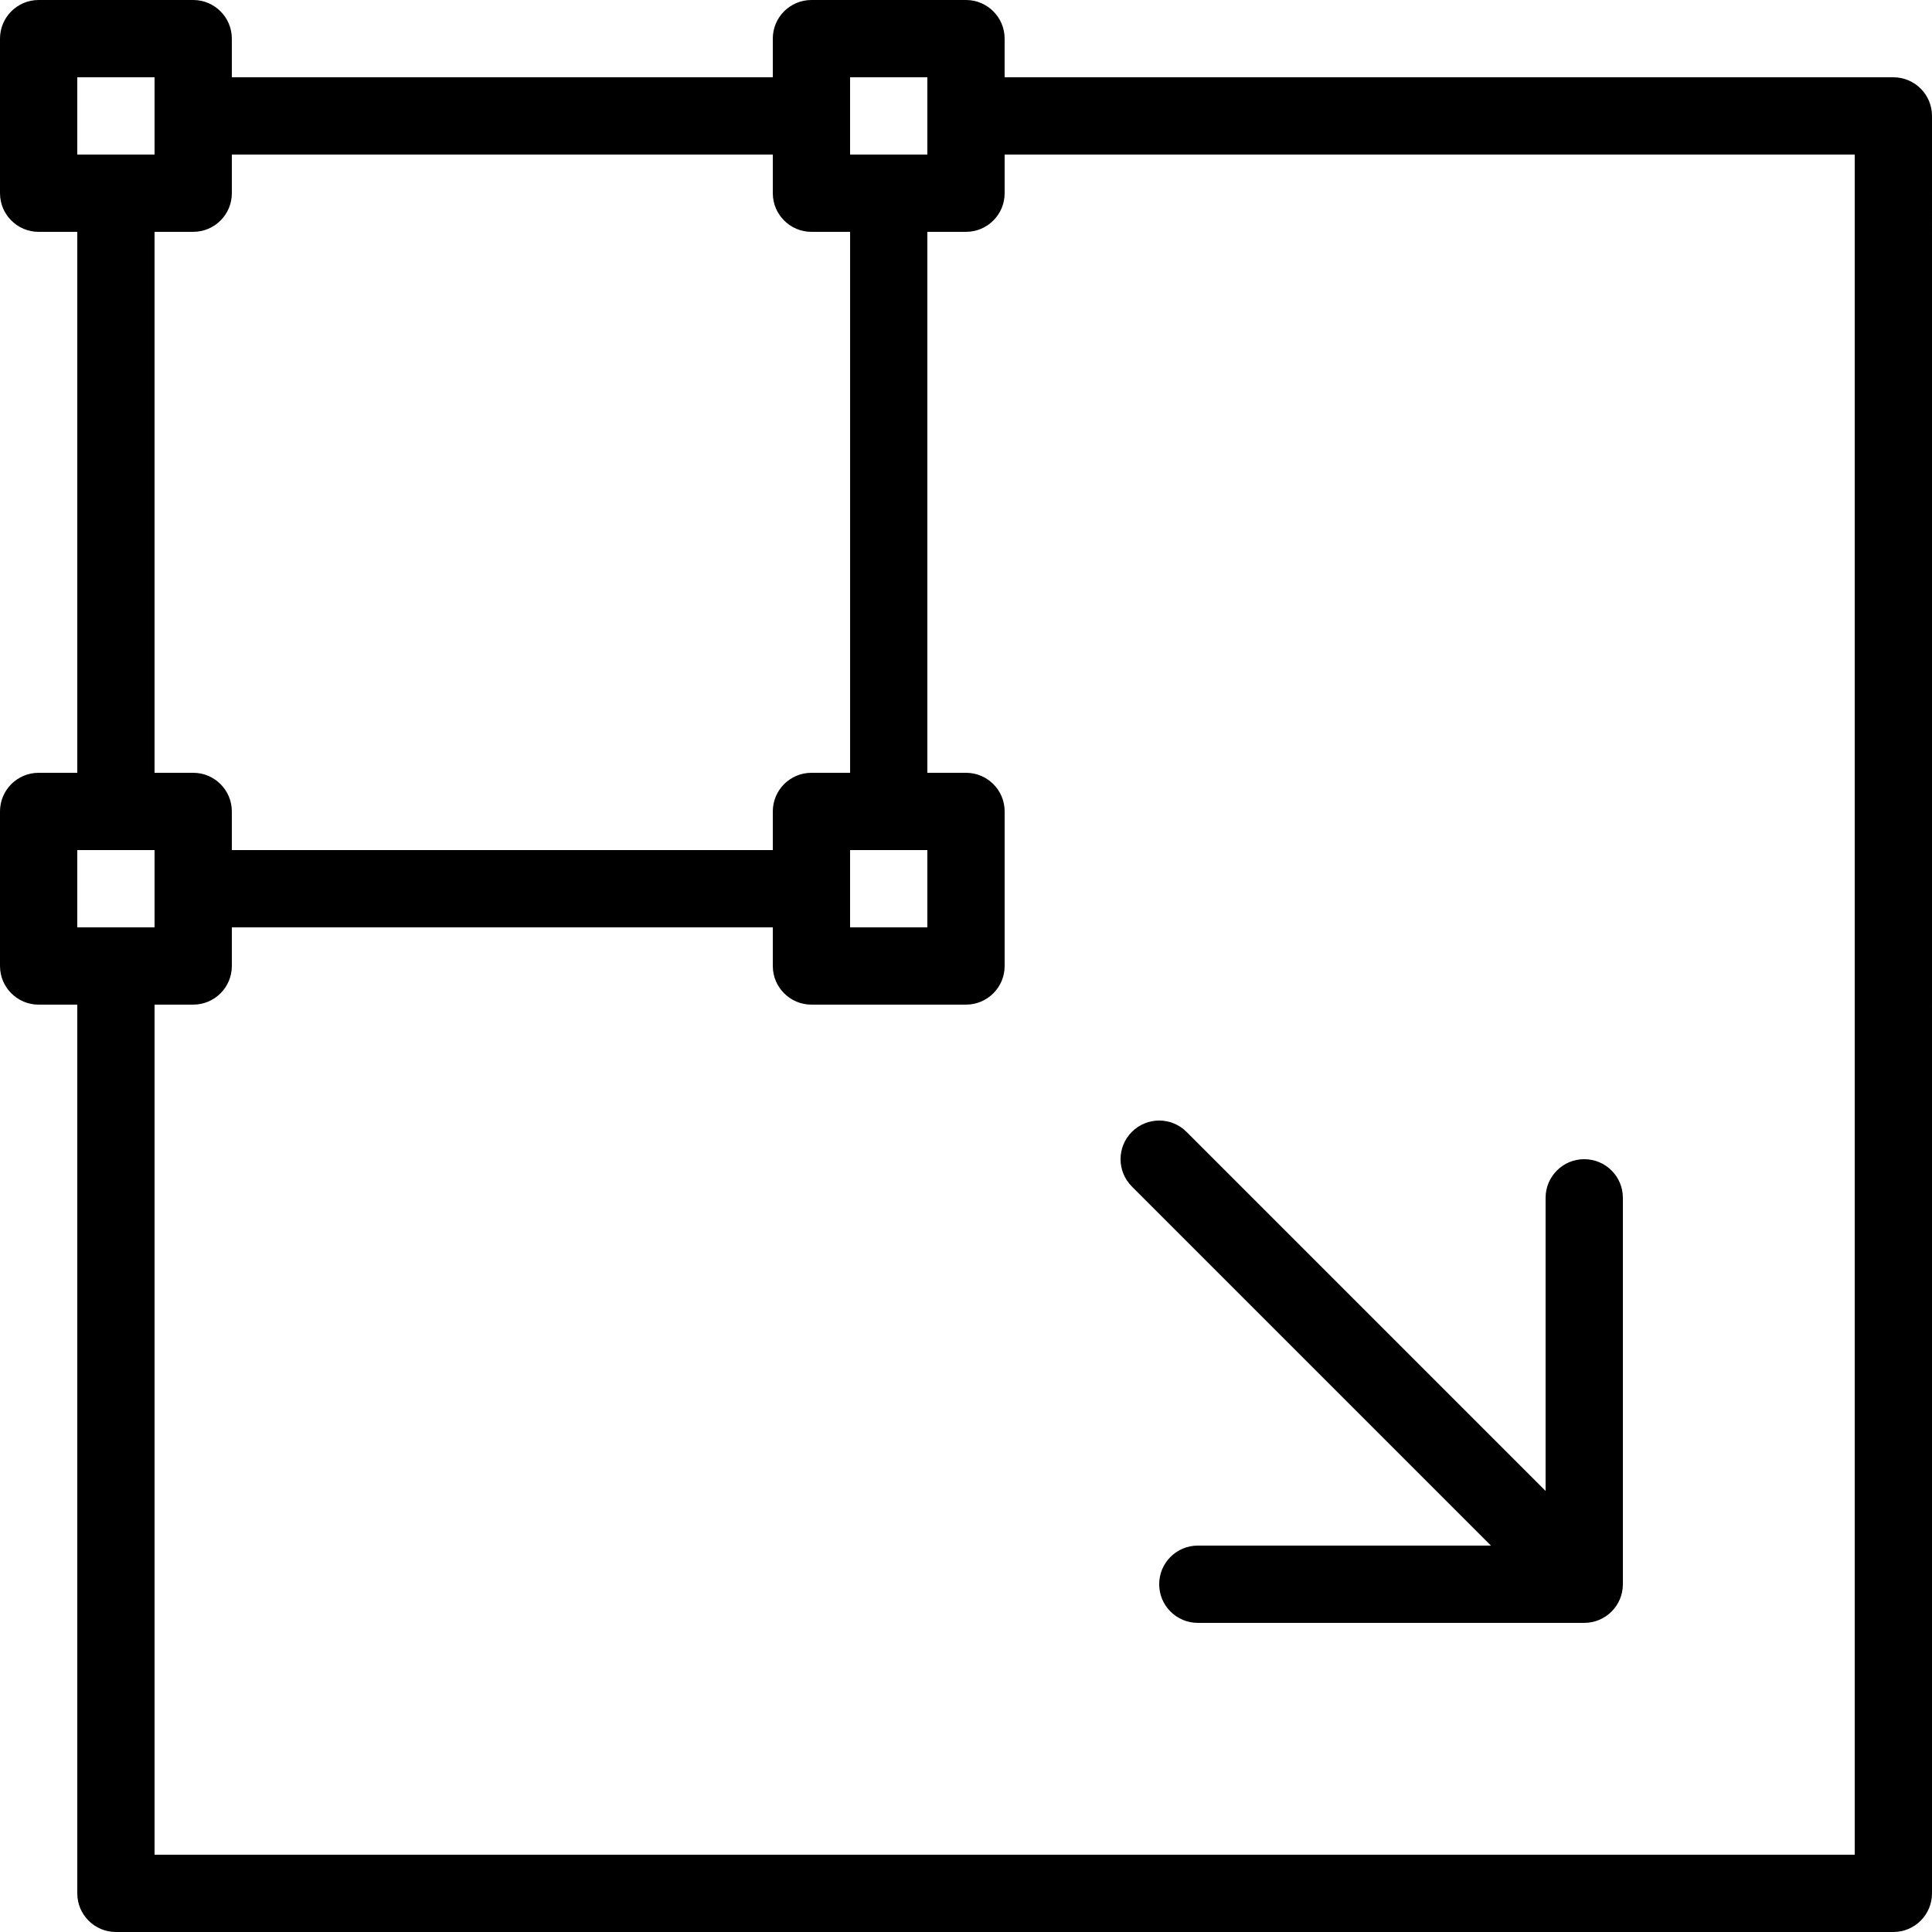
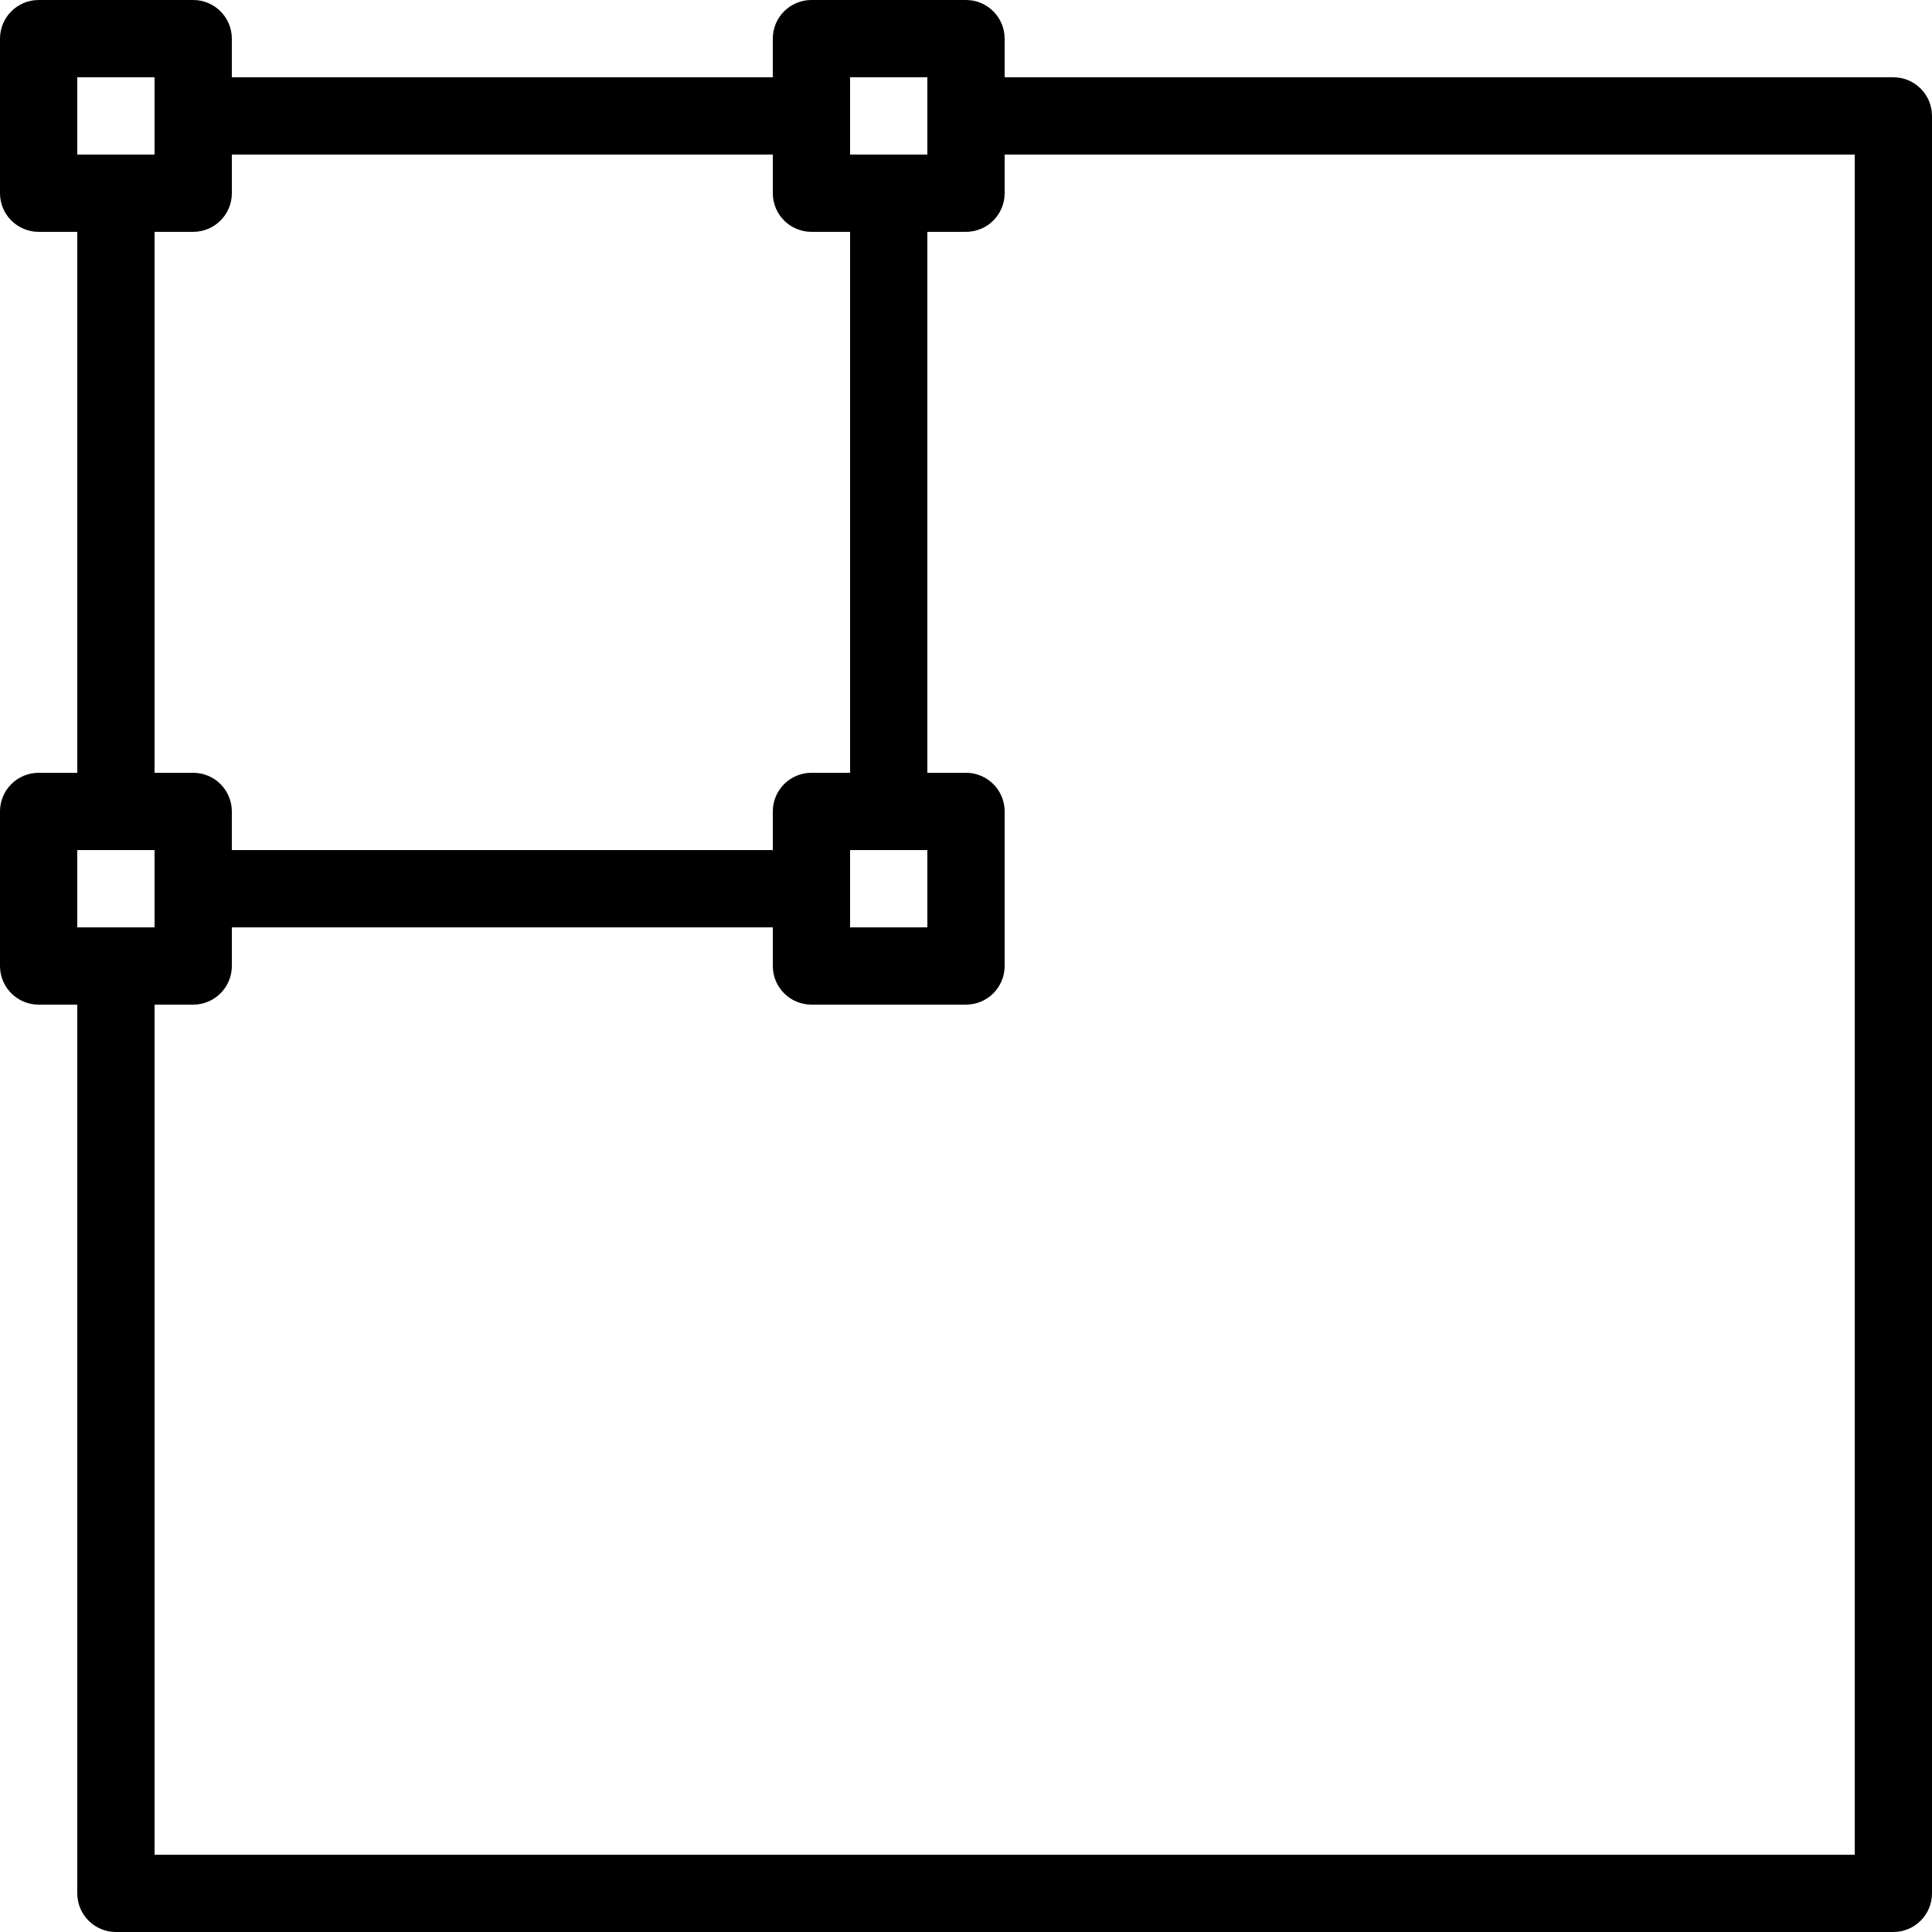
<svg xmlns="http://www.w3.org/2000/svg" version="1.1" id="Layer_1" x="0px" y="0px" viewBox="0 0 194.829 194.829" style="enable-background:new 0 0 194.829 194.829;" xml:space="preserve">
  <g>
    <g>
      <g>
        <path d="M190.931,7.793H101.31V3.897C101.31,1.745,99.567,0,97.414,0H81.828c-2.154,0-3.897,1.745-3.897,3.897v3.897H23.379     V3.897C23.379,1.745,21.636,0,19.483,0H3.897C1.743,0,0,1.745,0,3.897v15.586c0,2.152,1.743,3.897,3.897,3.897h3.897v54.552     H3.897C1.743,77.931,0,79.676,0,81.828v15.586c0,2.152,1.743,3.897,3.897,3.897h3.897v89.621c0,2.152,1.743,3.897,3.897,3.897     h179.241c2.154,0,3.897-1.745,3.897-3.897V11.69C194.828,9.538,193.085,7.793,190.931,7.793z M85.724,7.793h7.793v7.793h-7.793     V7.793z M23.38,19.482v-3.897h54.552v3.897c0,2.152,1.743,3.897,3.897,3.897h3.897v54.552h-3.897     c-2.154,0-3.897,1.745-3.897,3.897v3.897H23.379v-3.897c0-2.152-1.743-3.897-3.897-3.897h-3.897V23.379h0.001h3.897     C21.637,23.379,23.38,21.634,23.38,19.482z M93.517,85.724v7.793h-7.793v-7.793H93.517z M7.793,15.586V7.793h7.793v7.793H7.793z      M7.793,93.517v-7.793h7.793v7.793H7.793z M187.036,187.034h-0.002H15.586V101.31h3.897c2.154,0,3.897-1.745,3.897-3.897v-3.897     h54.552v3.897c0,2.152,1.743,3.897,3.897,3.897h15.586c2.154,0,3.897-1.745,3.897-3.897V81.828c0-2.152-1.743-3.897-3.897-3.897     h-3.897V23.379h3.897c2.154,0,3.897-1.745,3.897-3.897v-3.897h85.724V187.034z" />
-         <path d="M150.352,155.862h-29.559c-2.154,0-3.897,1.745-3.897,3.897c0,2.152,1.743,3.897,3.897,3.897h38.966     c2.154,0,3.897-1.745,3.897-3.897v-38.966c0-2.152-1.743-3.897-3.897-3.897c-2.154,0-3.897,1.745-3.897,3.897v29.559     l-36.211-36.211c-1.522-1.522-3.988-1.522-5.51,0c-1.522,1.522-1.522,3.988,0.001,5.51L150.352,155.862z" />
      </g>
    </g>
  </g>
  <g>
</g>
  <g>
</g>
  <g>
</g>
  <g>
</g>
  <g>
</g>
  <g>
</g>
  <g>
</g>
  <g>
</g>
  <g>
</g>
  <g>
</g>
  <g>
</g>
  <g>
</g>
  <g>
</g>
  <g>
</g>
  <g>
</g>
</svg>